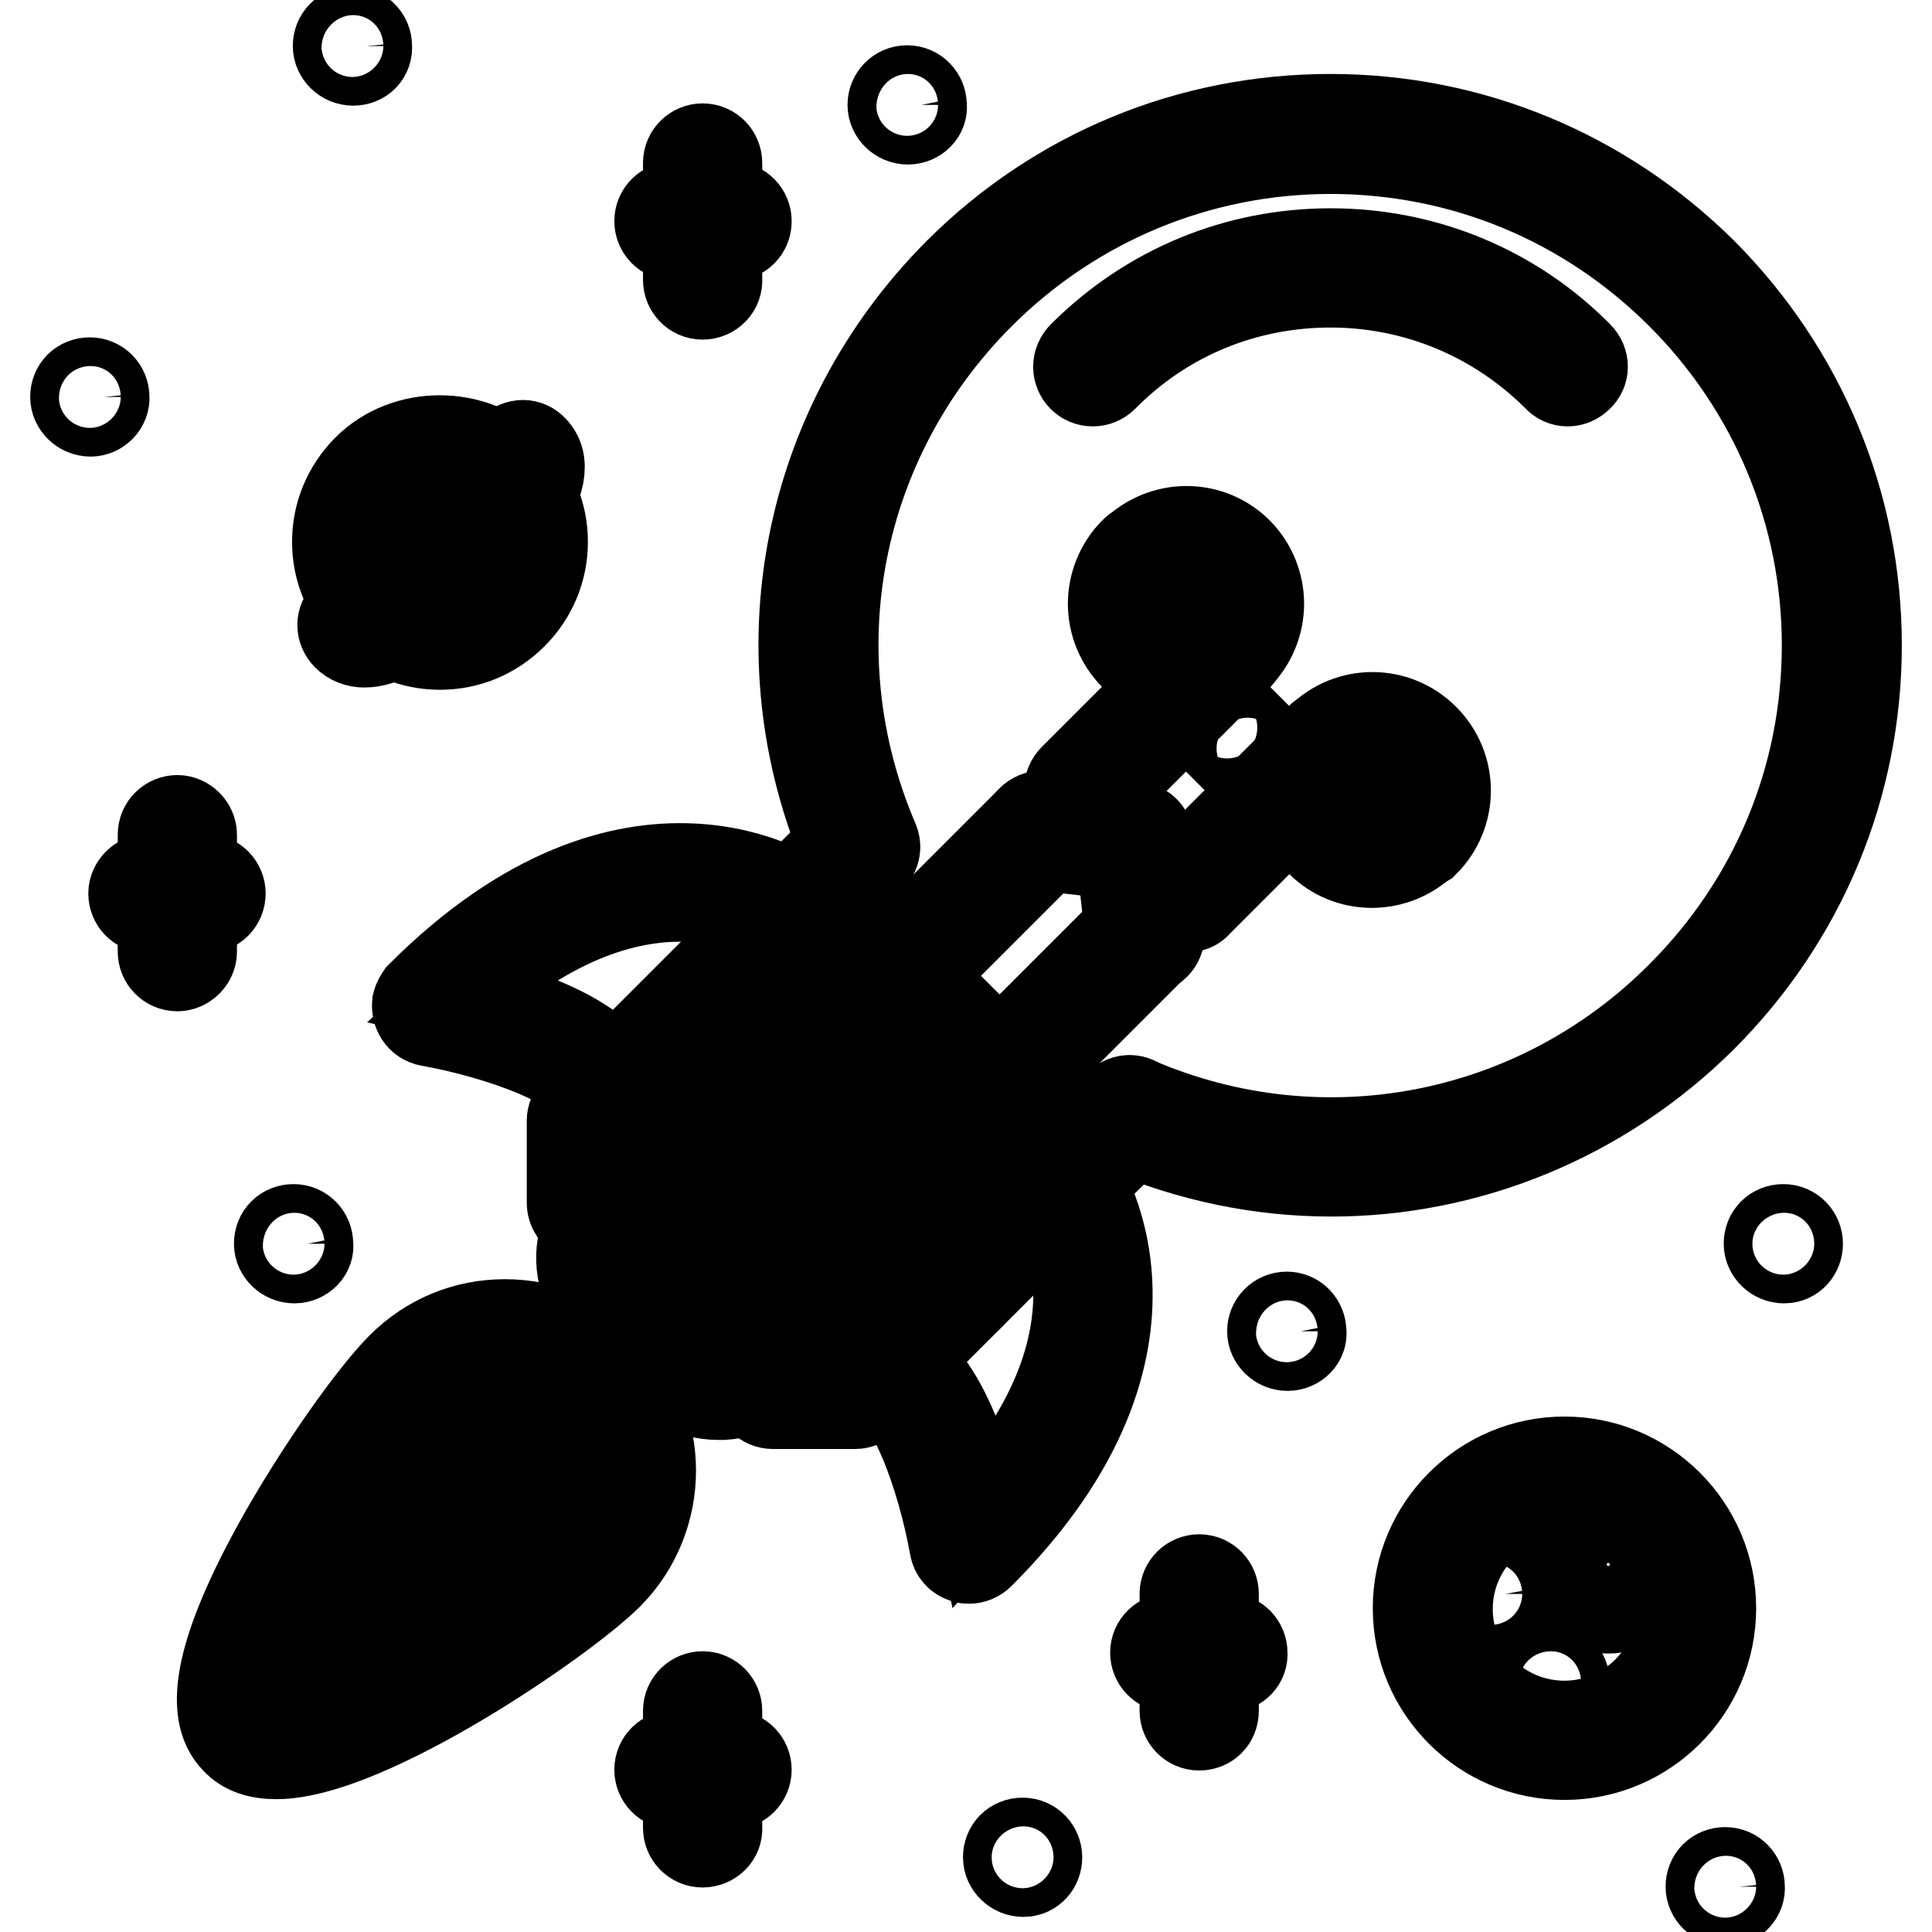
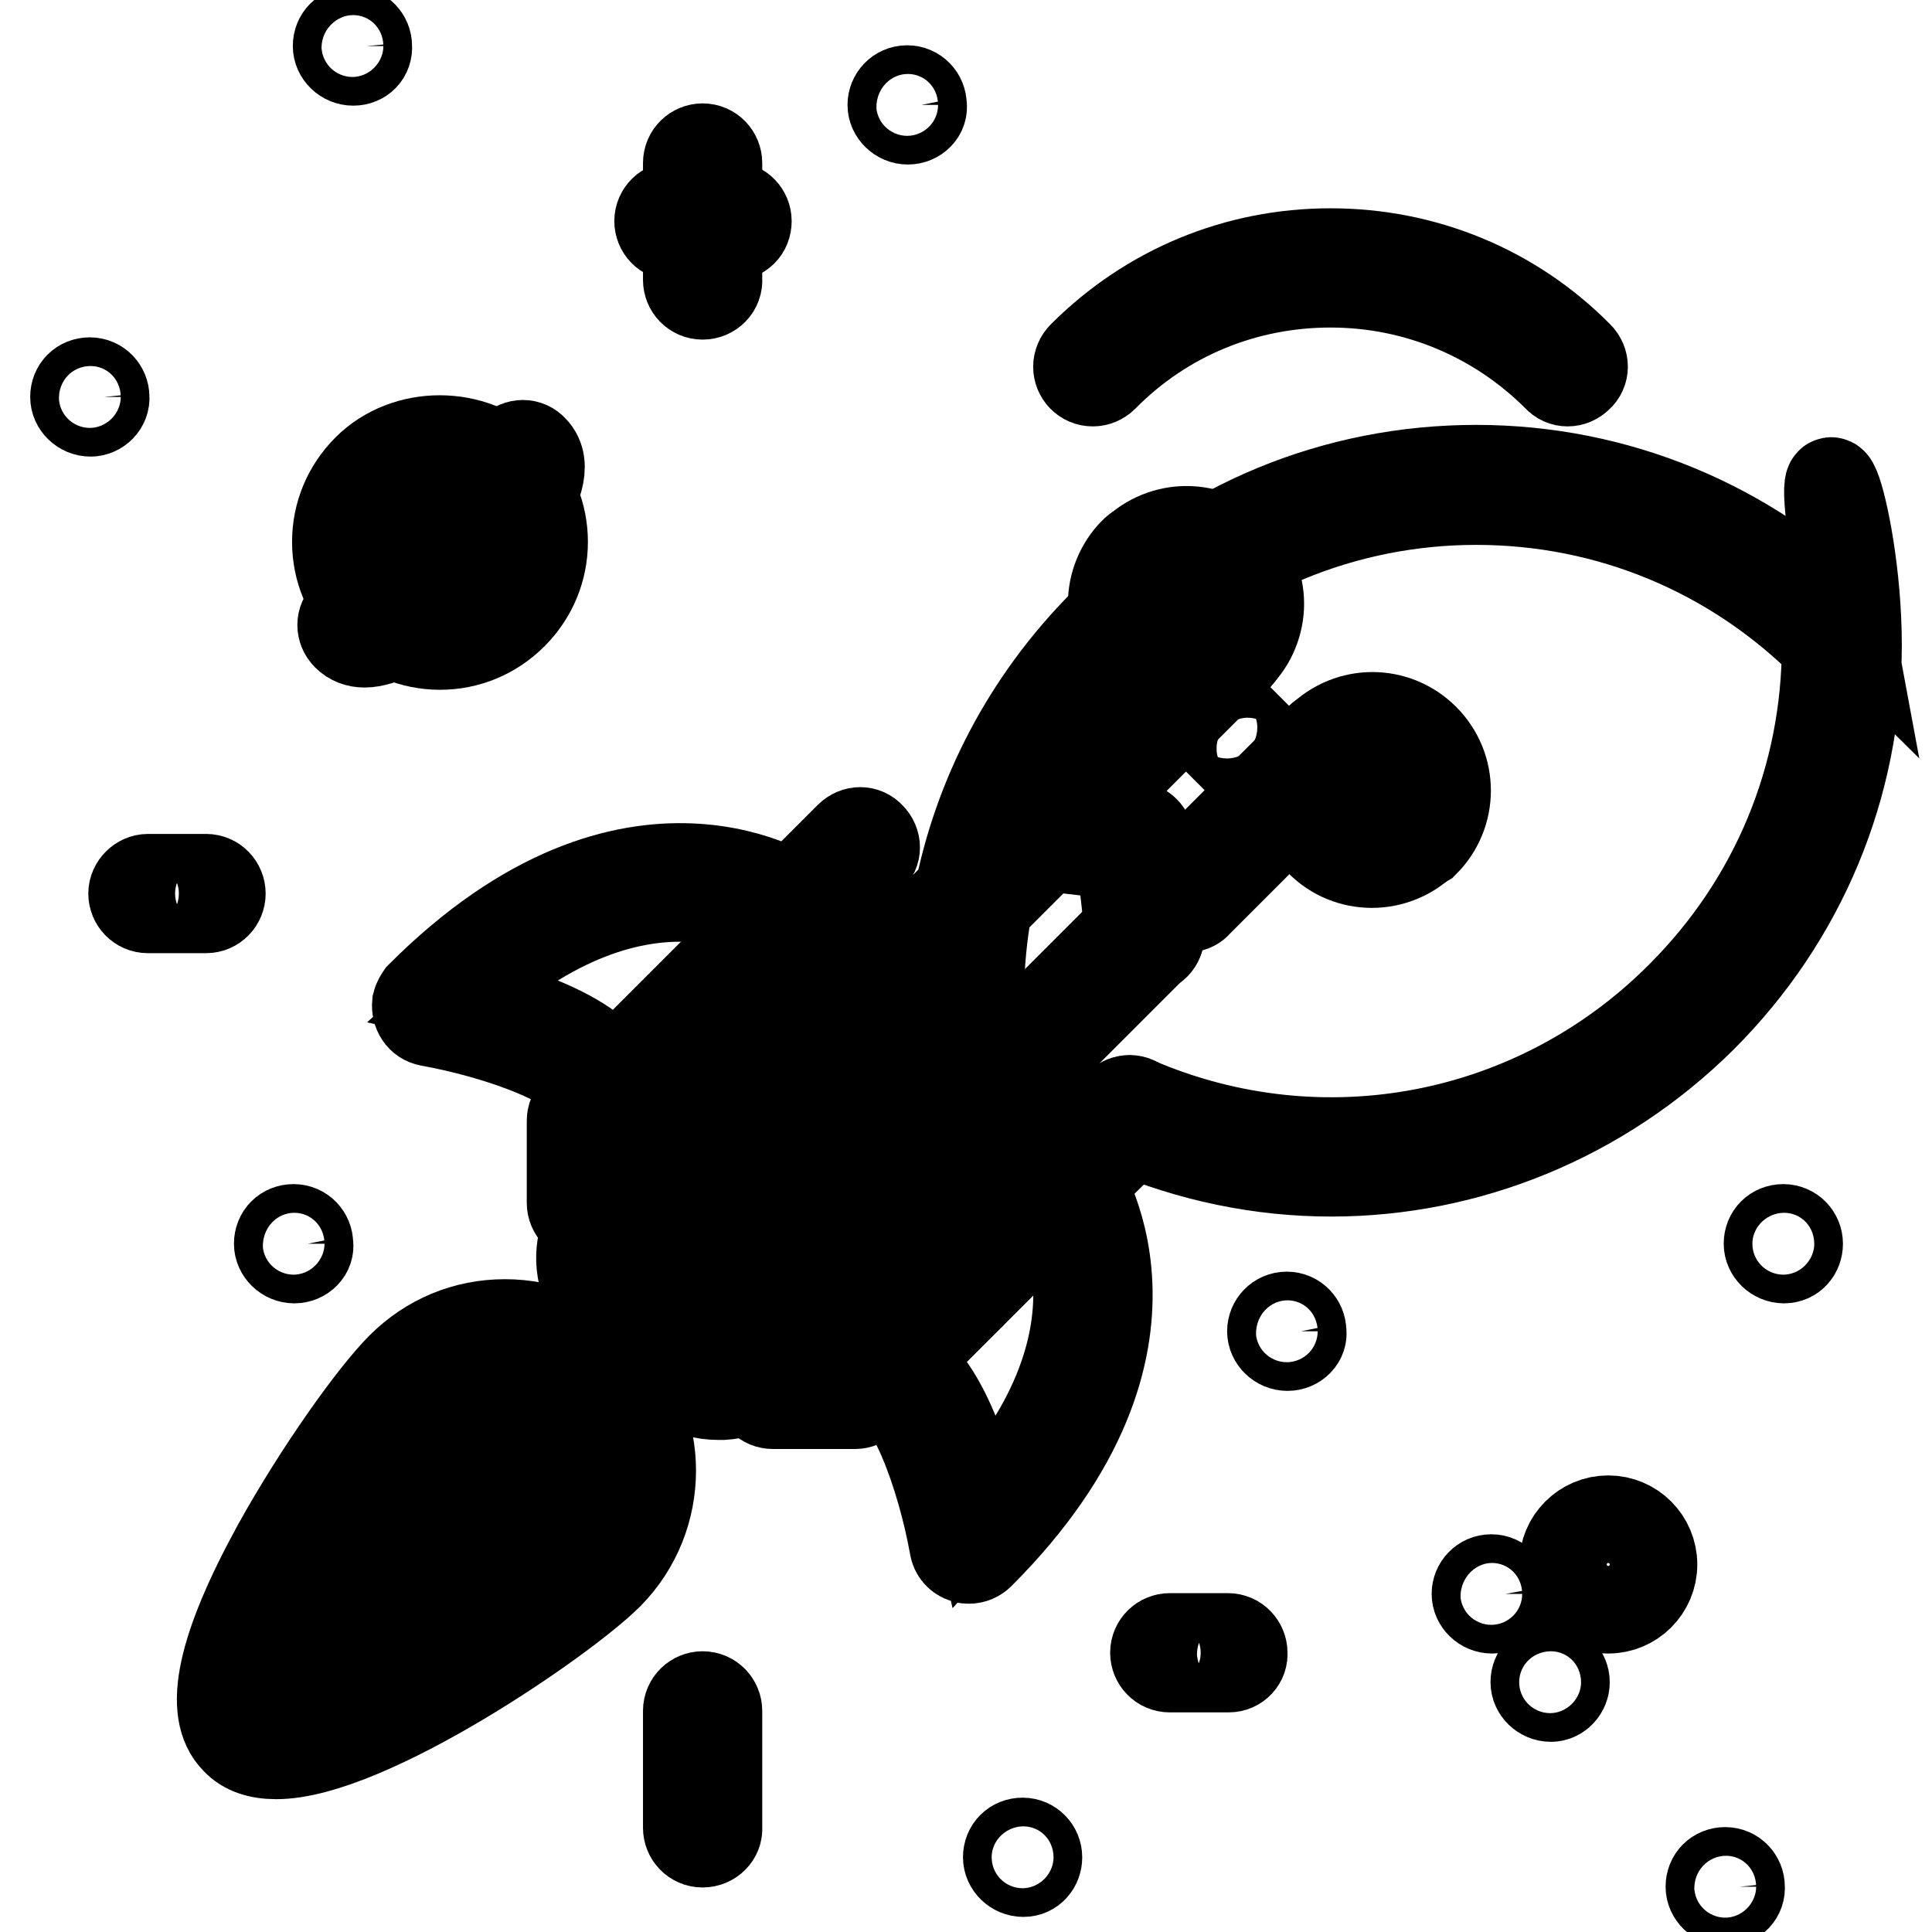
<svg xmlns="http://www.w3.org/2000/svg" version="1.1" x="0px" y="0px" viewBox="0 0 256 256" enable-background="new 0 0 256 256" xml:space="preserve">
  <g>
-     <path stroke-width="12" fill-opacity="0" stroke="#000000" d="M176.4,155.2c-9.3,0-18.6-1.9-27.5-5.7c-1-0.4-1.4-1.6-1-2.5c0.4-1,1.6-1.4,2.5-1 c24.8,10.7,53.3,5.2,72.4-14c12.5-12.5,19.3-29,19.3-46.5c0-17.5-6.9-34.1-19.3-46.5c-12.5-12.5-29-19.3-46.5-19.3 c-17.5,0-34.1,6.9-46.5,19.3c-19.2,19.2-24.7,47.6-14,72.5c0.4,1-0.1,2.1-1.1,2.5c-1,0.4-2.1,0-2.5-1 c-11.3-26.3-5.5-56.4,14.8-76.8c13.2-13.2,30.7-20.4,49.3-20.4c18.6,0,36.1,7.3,49.3,20.4C238.7,49.4,246,66.9,246,85.5 c0,18.6-7.3,36.1-20.5,49.3C212.1,148.1,194.4,155.2,176.4,155.2z M102.4,186c-0.5,0-1-0.2-1.4-0.6l-24.6-24.6 c-0.4-0.4-0.6-0.9-0.6-1.4v-10.9c0-0.5,0.2-1,0.6-1.4l30.1-30.1c0.8-0.8,2-0.8,2.7,0c0,0,0,0,0,0l35.6,35.6c0.8,0.8,0.8,2,0,2.7 l0,0l-30.1,30.1c-0.4,0.4-0.9,0.6-1.4,0.6L102.4,186L102.4,186z M79.7,158.6l23.5,23.5l9.3,0l28.2-28.2l-32.8-32.8l-28.2,28.2 L79.7,158.6L79.7,158.6z" />
+     <path stroke-width="12" fill-opacity="0" stroke="#000000" d="M176.4,155.2c-9.3,0-18.6-1.9-27.5-5.7c-1-0.4-1.4-1.6-1-2.5c0.4-1,1.6-1.4,2.5-1 c24.8,10.7,53.3,5.2,72.4-14c12.5-12.5,19.3-29,19.3-46.5c-12.5-12.5-29-19.3-46.5-19.3 c-17.5,0-34.1,6.9-46.5,19.3c-19.2,19.2-24.7,47.6-14,72.5c0.4,1-0.1,2.1-1.1,2.5c-1,0.4-2.1,0-2.5-1 c-11.3-26.3-5.5-56.4,14.8-76.8c13.2-13.2,30.7-20.4,49.3-20.4c18.6,0,36.1,7.3,49.3,20.4C238.7,49.4,246,66.9,246,85.5 c0,18.6-7.3,36.1-20.5,49.3C212.1,148.1,194.4,155.2,176.4,155.2z M102.4,186c-0.5,0-1-0.2-1.4-0.6l-24.6-24.6 c-0.4-0.4-0.6-0.9-0.6-1.4v-10.9c0-0.5,0.2-1,0.6-1.4l30.1-30.1c0.8-0.8,2-0.8,2.7,0c0,0,0,0,0,0l35.6,35.6c0.8,0.8,0.8,2,0,2.7 l0,0l-30.1,30.1c-0.4,0.4-0.9,0.6-1.4,0.6L102.4,186L102.4,186z M79.7,158.6l23.5,23.5l9.3,0l28.2-28.2l-32.8-32.8l-28.2,28.2 L79.7,158.6L79.7,158.6z" />
    <path stroke-width="12" fill-opacity="0" stroke="#000000" d="M127,172.3c-0.5,0-0.9-0.2-1.3-0.5L87.5,139c-0.8-0.7-0.9-1.9-0.2-2.7c0,0,0,0,0,0c0.7-0.8,1.9-0.9,2.7-0.2 c0,0,0,0,0,0l38.3,32.8c0.8,0.7,0.9,1.9,0.2,2.7c0,0,0,0,0,0C128.1,172,127.6,172.3,127,172.3z M135.2,164.1 c-0.5,0-0.9-0.2-1.3-0.5l-38.3-32.8c-0.8-0.7-0.9-1.9-0.2-2.7c0,0,0,0,0,0c0.7-0.8,1.9-0.9,2.7-0.2c0,0,0,0,0,0l38.3,32.9 c0.8,0.7,0.9,1.9,0.2,2.7c0,0,0,0,0,0C136.3,163.8,135.8,164.1,135.2,164.1L135.2,164.1z M118.8,180.5c-0.5,0-0.9-0.2-1.3-0.5 l-38.3-32.8c-0.8-0.7-0.9-1.9-0.2-2.7c0,0,0,0,0,0c0.7-0.8,1.9-0.9,2.7-0.2c0,0,0,0,0,0l38.3,32.8c0.8,0.7,0.9,1.9,0.2,2.7 c0,0,0,0,0,0C119.9,180.2,119.4,180.5,118.8,180.5L118.8,180.5z M95.2,184.8c-3.8,0-7.8-2.1-11.9-6.2c-10.8-10.8-4.4-17.5-4.1-17.8 c0.8-0.7,2-0.7,2.7,0c0.7,0.7,0.7,1.9,0,2.7c-0.2,0.2-3.8,4.4,4.1,12.3c8,8,12.2,4.2,12.3,4.1c0.8-0.7,2-0.7,2.7,0.1 c0.7,0.8,0.7,1.9,0,2.7c-0.2,0.2-2,1.9-5.2,2.1C95.6,184.8,95.4,184.8,95.2,184.8z" />
    <path stroke-width="12" fill-opacity="0" stroke="#000000" d="M128.4,206.5c-0.2,0-0.4,0-0.6-0.1c-0.7-0.2-1.2-0.8-1.3-1.5c-1.6-9-5.9-21.6-10.4-21.7 c-1.1,0-1.9-0.9-1.9-2v0c0-1.1,0.9-2,2-1.9c7.6,0.1,11.8,13.9,13.4,21.2c22.5-24.6,9.7-42.6,9.6-42.7c-0.6-0.9-0.4-2.1,0.4-2.7 c0.9-0.6,2.1-0.4,2.7,0.4c0.2,0.2,15.7,22.2-12.5,50.4C129.4,206.3,128.9,206.5,128.4,206.5z M80.5,147.6c-1.1,0-1.9-0.9-1.9-1.9 c0-4.5-12.7-8.8-21.7-10.4c-1.1-0.2-1.7-1.2-1.6-2.3c0.1-0.4,0.3-0.7,0.5-1c28.2-28.2,50.2-12.7,50.4-12.5c0.9,0.6,1,1.8,0.4,2.7 c-0.6,0.9-1.8,1.1-2.7,0.4c-0.8-0.5-18.3-12.8-42.8,9.6c7.3,1.7,21.1,5.9,21.2,13.4C82.4,146.7,81.6,147.6,80.5,147.6 C80.5,147.6,80.5,147.6,80.5,147.6L80.5,147.6z" />
    <path stroke-width="12" fill-opacity="0" stroke="#000000" d="M107.9,120.3c-0.5,0-1-0.2-1.4-0.6c-0.8-0.8-0.8-2,0-2.7c0,0,0,0,0,0l6.1-6.1c0.8-0.8,2-0.8,2.7,0 c0.8,0.8,0.8,2,0,2.7v0l-6.1,6.1C108.9,120.1,108.4,120.3,107.9,120.3z M143.5,155.8c-0.5,0-1-0.2-1.4-0.6c-0.8-0.8-0.8-2,0-2.7 c0,0,0,0,0,0l6.2-6.1c0.8-0.8,2-0.8,2.7,0c0.8,0.8,0.8,2,0,2.7l-6.2,6.1C144.5,155.6,144,155.8,143.5,155.8L143.5,155.8z  M124.3,125.7c-1.1,0-1.9-0.9-1.9-1.9c0-0.5,0.2-1,0.6-1.4l13.7-13.7c0.8-0.8,2-0.8,2.7,0c0.8,0.8,0.8,2,0,2.7l-13.7,13.7 C125.3,125.5,124.8,125.7,124.3,125.7z M138,139.4c-0.5,0-1-0.2-1.4-0.6c-0.8-0.8-0.8-2,0-2.7c0,0,0,0,0,0l13.7-13.7 c0.8-0.8,2-0.8,2.7,0c0.8,0.8,0.8,2,0,2.7l-13.7,13.7C139,139.2,138.5,139.4,138,139.4L138,139.4z" />
    <path stroke-width="12" fill-opacity="0" stroke="#000000" d="M150.3,113.4c-0.1,0-0.1,0-0.2,0l-12.3-1.4c-1.1-0.1-1.8-1.1-1.7-2.1c0.1-1.1,1.1-1.8,2.1-1.7l12.3,1.4 c1.1,0.1,1.8,1.1,1.7,2.1C152.1,112.7,151.3,113.4,150.3,113.4L150.3,113.4z" />
    <path stroke-width="12" fill-opacity="0" stroke="#000000" d="M151.7,125.7c-1,0-1.8-0.7-1.9-1.7l-1.4-12.3c-0.1-1.1,0.6-2,1.7-2.1c1.1-0.1,2,0.6,2.1,1.7l1.4,12.3 c0.1,1.1-0.6,2-1.7,2.1C151.8,125.7,151.7,125.7,151.7,125.7z M143.6,106.5c-1.1,0-1.9-0.9-1.9-1.9c0-0.5,0.2-1,0.6-1.4l19-19 c0.8-0.7,2-0.7,2.7,0c0.7,0.8,0.7,1.9,0,2.7l-19,19C144.6,106.3,144.1,106.5,143.6,106.5L143.6,106.5z" />
    <path stroke-width="12" fill-opacity="0" stroke="#000000" d="M162.6,87.4c-1.1,0-1.9-0.9-1.9-1.9c0-0.5,0.2-1,0.6-1.4c1.1-1.1,1.7-2.6,1.7-4.1c0-1.5-0.6-3-1.7-4.1 c-2.2-2.2-6-2.2-8.2,0c-0.8,0.8-2,0.8-2.7,0c-0.8-0.8-0.8-2,0-2.7c1.8-1.8,4.3-2.8,6.8-2.8c2.6,0,5,1,6.8,2.8 c1.8,1.8,2.8,4.3,2.8,6.8s-1,5-2.8,6.8C163.6,87.2,163.1,87.4,162.6,87.4L162.6,87.4z" />
    <path stroke-width="12" fill-opacity="0" stroke="#000000" d="M151.7,87.4c-0.5,0-1-0.2-1.4-0.6c-1.8-1.8-2.8-4.3-2.8-6.8s1-5,2.8-6.8c0.7-0.8,2-0.8,2.7,0 c0.8,0.7,0.8,2,0,2.7c0,0,0,0,0,0c-1.1,1.1-1.7,2.6-1.7,4.1c0,1.5,0.6,3,1.7,4.1c0.8,0.8,0.8,2,0,2.7 C152.7,87.2,152.2,87.4,151.7,87.4L151.7,87.4z M157.2,120.2c-1.1,0-1.9-0.9-1.9-1.9c0-0.5,0.2-1,0.6-1.4l19-19 c0.8-0.8,2-0.8,2.7,0c0.8,0.8,0.8,2,0,2.7l-19,19C158.3,120,157.8,120.2,157.2,120.2L157.2,120.2z" />
    <path stroke-width="12" fill-opacity="0" stroke="#000000" d="M187.2,112.1c-1.1,0-1.9-0.9-1.9-1.9c0-0.5,0.2-1,0.6-1.4c2.3-2.3,2.3-5.9,0-8.2c-2.2-2.2-6-2.2-8.2,0 c-0.8,0.8-2,0.8-2.7,0c-0.8-0.8-0.8-2,0-2.7l0,0c3.8-3.8,9.9-3.8,13.7,0c3.8,3.8,3.8,9.9,0,13.7 C188.2,111.9,187.8,112.1,187.2,112.1L187.2,112.1z" />
    <path stroke-width="12" fill-opacity="0" stroke="#000000" d="M181.8,114.3c-2.6,0-5-1-6.8-2.8c-0.8-0.8-0.8-2,0-2.7c0,0,0,0,0,0c0.8-0.8,2-0.8,2.7,0c0,0,0,0,0,0 c2.3,2.3,5.9,2.3,8.2,0c0.8-0.8,2-0.8,2.7,0c0,0,0,0,0,0c0.8,0.8,0.8,2,0,2.7c0,0,0,0,0,0C186.8,113.3,184.3,114.3,181.8,114.3 L181.8,114.3z M165.3,101.1c-0.5,0-1-0.2-1.4-0.6l-2.7-2.7c-0.8-0.8-0.8-2,0-2.7c0.8-0.8,2-0.8,2.7,0l2.7,2.7c0.8,0.8,0.8,2,0,2.7 C166.3,100.9,165.9,101.1,165.3,101.1L165.3,101.1z M144.8,50.5c-1.1,0-1.9-0.9-1.9-1.9c0-0.5,0.2-1,0.6-1.4 c8.8-8.8,20.4-13.6,32.8-13.6c12.4,0,24.1,4.8,32.8,13.6c0.8,0.8,0.8,2,0,2.7v0c-0.8,0.8-2,0.8-2.7,0c0,0,0,0,0,0 c-8-8-18.7-12.5-30.1-12.5c-11.4,0-22.1,4.4-30.1,12.5C145.8,50.3,145.3,50.5,144.8,50.5z" />
    <path stroke-width="12" fill-opacity="0" stroke="#000000" d="M44.1,220.3c-1,0-1.6-0.4-1.9-0.8c-4.4-4.4,18.9-29.9,19.2-30.1c2.9-2.9,8-2.9,10.9,0c3,3,3,7.9,0,10.9 C72.1,200.6,49.8,220.3,44.1,220.3z M66.8,191.1c-1,0-2,0.4-2.7,1.1c-2.8,2.8-14.8,17.5-18,23.4c5.9-3.2,20.7-15.2,23.5-18 c1.5-1.5,1.5-4,0-5.5C68.8,191.5,67.9,191.1,66.8,191.1z" />
    <path stroke-width="12" fill-opacity="0" stroke="#000000" d="M36.6,232.4c-2.3,0-4.1-0.6-5.3-1.9c-3.7-3.7-1.9-12.1,5.5-25.6c5.6-10.1,12.8-20.1,16.4-23.7 c3.7-3.7,8.5-5.7,13.7-5.7c5.2,0,10,2,13.7,5.7c7.5,7.5,7.5,19.8,0,27.4C74.6,214.6,48.6,232.4,36.6,232.4L36.6,232.4z M66.8,179.5 c-4.1,0-8,1.6-10.9,4.5c-3.4,3.4-10.5,13.4-15.7,22.8c-7.1,12.9-7.8,19.4-6.2,21c0.5,0.5,1.3,0.7,2.6,0.7c10.2,0,35-16.4,41.2-22.6 c6-6,6-15.9,0-21.9C74.9,181.1,71,179.5,66.8,179.5z" />
    <path stroke-width="12" fill-opacity="0" stroke="#000000" d="M205.5,224.8c-1.1,0-2-0.9-2-1.9c0-1.1,0.8-1.9,1.9-1.9h0c1.1,0,1.9,0.9,1.9,1.9S206.5,224.8,205.5,224.8z" />
    <path stroke-width="12" fill-opacity="0" stroke="#000000" d="M46.8,8c-1.1,0-2-0.9-2-1.9c0-1.1,0.8-1.9,1.9-1.9h0c1.1,0,1.9,0.9,1.9,1.9C48.7,7.2,47.9,8,46.8,8z" />
    <path stroke-width="12" fill-opacity="0" stroke="#000000" d="M120.3,15.8c-1.1,0-2-0.9-2-1.9s0.8-1.9,1.9-1.9h0c1.1,0,1.9,0.9,1.9,1.9c0,0,0,0,0,0 C122.3,14.9,121.4,15.8,120.3,15.8C120.3,15.8,120.3,15.8,120.3,15.8z" />
    <path stroke-width="12" fill-opacity="0" stroke="#000000" d="M12,54.5c-1.1,0-2-0.9-2-1.9c0-1.1,0.8-1.9,1.9-1.9h0c1.1,0,1.9,0.9,1.9,1.9c0,0,0,0,0,0 C13.9,53.6,13,54.5,12,54.5C12,54.5,12,54.5,12,54.5z" />
    <path stroke-width="12" fill-opacity="0" stroke="#000000" d="M39,166.7c-1.1,0-2-0.9-2-1.9c0-1.1,0.8-1.9,1.9-1.9h0c1.1,0,1.9,0.9,1.9,1.9c0,0,0,0,0,0 C41,165.8,40.1,166.7,39,166.7C39,166.7,39,166.7,39,166.7z" />
    <path stroke-width="12" fill-opacity="0" stroke="#000000" d="M135.6,248c-1.1,0-2-0.9-2-1.9c0-1.1,0.8-1.9,1.9-1.9h0c1.1,0,1.9,0.9,1.9,1.9S136.7,248,135.6,248z" />
    <path stroke-width="12" fill-opacity="0" stroke="#000000" d="M228.7,251.9c-1.1,0-2-0.9-2-1.9c0-1.1,0.8-1.9,1.9-1.9h0c1.1,0,1.9,0.9,1.9,1.9 C230.6,251,229.8,251.9,228.7,251.9z" />
    <path stroke-width="12" fill-opacity="0" stroke="#000000" d="M170.6,178.3c-1.1,0-2-0.9-2-1.9s0.8-1.9,1.9-1.9h0c1.1,0,1.9,0.9,1.9,1.9 C172.6,177.4,171.7,178.3,170.6,178.3z" />
    <path stroke-width="12" fill-opacity="0" stroke="#000000" d="M236.4,166.7c-1.1,0-2-0.9-2-1.9c0-1.1,0.8-1.9,1.9-1.9h0c1.1,0,1.9,0.9,1.9,1.9S237.5,166.7,236.4,166.7z" />
    <path stroke-width="12" fill-opacity="0" stroke="#000000" d="M197.7,213.1c-1.1,0-2-0.9-2-1.9s0.8-1.9,1.9-1.9h0c1.1,0,1.9,0.9,1.9,1.9 C199.7,212.3,198.8,213.1,197.7,213.1z" />
-     <path stroke-width="12" fill-opacity="0" stroke="#000000" d="M207.3,232.5c-10.7,0-19.4-8.7-19.4-19.4s8.7-19.4,19.4-19.4s19.4,8.7,19.4,19.4S218,232.5,207.3,232.5z  M207.3,197.7c-8.5,0-15.5,6.9-15.5,15.5s6.9,15.5,15.5,15.5c8.5,0,15.5-6.9,15.5-15.5S215.8,197.7,207.3,197.7z" />
    <path stroke-width="12" fill-opacity="0" stroke="#000000" d="M213.1,213.1c-3.2,0-5.8-2.6-5.8-5.8c0-3.2,2.6-5.8,5.8-5.8c3.2,0,5.8,2.6,5.8,5.8 C218.9,210.5,216.3,213.1,213.1,213.1z M213.1,205.4c-1.1,0-1.9,0.9-1.9,1.9c0,1.1,0.9,1.9,1.9,1.9c1.1,0,1.9-0.9,1.9-1.9 S214.2,205.4,213.1,205.4z" />
-     <path stroke-width="12" fill-opacity="0" stroke="#000000" d="M158.9,228.6c-1.1,0-1.9-0.9-1.9-1.9v0v-15.5c0-1.1,0.9-1.9,1.9-1.9c1.1,0,1.9,0.9,1.9,1.9v15.5 C160.8,227.8,160,228.6,158.9,228.6C158.9,228.6,158.9,228.6,158.9,228.6z" />
    <path stroke-width="12" fill-opacity="0" stroke="#000000" d="M162.8,220.9H155c-1.1,0-1.9-0.9-1.9-1.9l0,0c0-1.1,0.9-1.9,1.9-1.9c0,0,0,0,0,0h7.7c1.1,0,1.9,0.9,1.9,1.9 c0,0,0,0,0,0C164.7,220,163.9,220.9,162.8,220.9C162.8,220.9,162.8,220.9,162.8,220.9z" />
    <path stroke-width="12" fill-opacity="0" stroke="#000000" d="M93.1,244.1c-1.1,0-1.9-0.9-1.9-1.9c0,0,0,0,0,0v-15.5c0-1.1,0.9-1.9,1.9-1.9c0,0,0,0,0,0 c1.1,0,1.9,0.9,1.9,1.9c0,0,0,0,0,0v15.5C95.1,243.2,94.2,244.1,93.1,244.1C93.1,244.1,93.1,244.1,93.1,244.1z" />
-     <path stroke-width="12" fill-opacity="0" stroke="#000000" d="M97,236.4h-7.7c-1.1,0-1.9-0.9-1.9-1.9v0c0-1.1,0.9-1.9,1.9-1.9c0,0,0,0,0,0H97c1.1,0,1.9,0.9,1.9,1.9v0 C98.9,235.5,98.1,236.4,97,236.4C97,236.4,97,236.4,97,236.4z" />
    <path stroke-width="12" fill-opacity="0" stroke="#000000" d="M93.1,39c-1.1,0-1.9-0.9-1.9-1.9c0,0,0,0,0,0V21.6c0-1.1,0.9-1.9,1.9-1.9c0,0,0,0,0,0 c1.1,0,1.9,0.9,1.9,1.9c0,0,0,0,0,0V37C95.1,38.1,94.2,39,93.1,39C93.1,39,93.1,39,93.1,39z" />
    <path stroke-width="12" fill-opacity="0" stroke="#000000" d="M97,31.2h-7.7c-1.1,0-1.9-0.9-1.9-1.9c0,0,0,0,0,0c0-1.1,0.9-1.9,1.9-1.9c0,0,0,0,0,0H97 c1.1,0,1.9,0.9,1.9,1.9c0,0,0,0,0,0C98.9,30.4,98.1,31.2,97,31.2C97,31.2,97,31.2,97,31.2z" />
-     <path stroke-width="12" fill-opacity="0" stroke="#000000" d="M23.5,128c-1.1,0-1.9-0.9-1.9-1.9c0,0,0,0,0,0v-15.5c0-1.1,0.9-1.9,1.9-1.9s1.9,0.9,1.9,1.9v15.5 C25.4,127.1,24.5,128,23.5,128C23.5,128,23.5,128,23.5,128z" />
    <path stroke-width="12" fill-opacity="0" stroke="#000000" d="M27.3,120.3h-7.7c-1.1,0-1.9-0.9-1.9-1.9s0.9-1.9,1.9-1.9h7.7c1.1,0,1.9,0.9,1.9,1.9S28.4,120.3,27.3,120.3 z" />
    <path stroke-width="12" fill-opacity="0" stroke="#000000" d="M58.3,85.4c-3.6,0-7-1.4-9.6-4c-2.6-2.6-4-6-4-9.6c0-3.6,1.4-7,4-9.6c5.1-5.1,14-5.1,19.2,0 c2.6,2.6,4,6,4,9.6c0,3.6-1.4,7-4,9.6C65.3,84,61.9,85.4,58.3,85.4z M58.3,62.2c-2.6,0-5,1-6.8,2.8c-1.8,1.8-2.8,4.3-2.8,6.8 c0,2.6,1,5,2.8,6.8c3.7,3.7,10,3.7,13.7,0c1.8-1.8,2.8-4.3,2.8-6.8c0-2.6-1-5-2.8-6.8C63.3,63.2,60.9,62.2,58.3,62.2z" />
    <path stroke-width="12" fill-opacity="0" stroke="#000000" d="M48.3,85.1c-0.9,0-1.7-0.3-2.3-0.9c-0.8-0.8-0.8-2,0-2.7c0,0,0,0,0,0c0.7-0.7,1.7-0.8,2.5-0.2 c1.2-0.1,5.6-2.4,11.2-8c5.6-5.6,7.9-10,8-11.2c-0.5-0.8-0.4-1.8,0.2-2.5c0.8-0.8,2-0.8,2.7,0l0,0c3.9,3.9-6.2,14.4-8.2,16.4 C60.7,77.7,53,85.1,48.3,85.1z" />
  </g>
</svg>